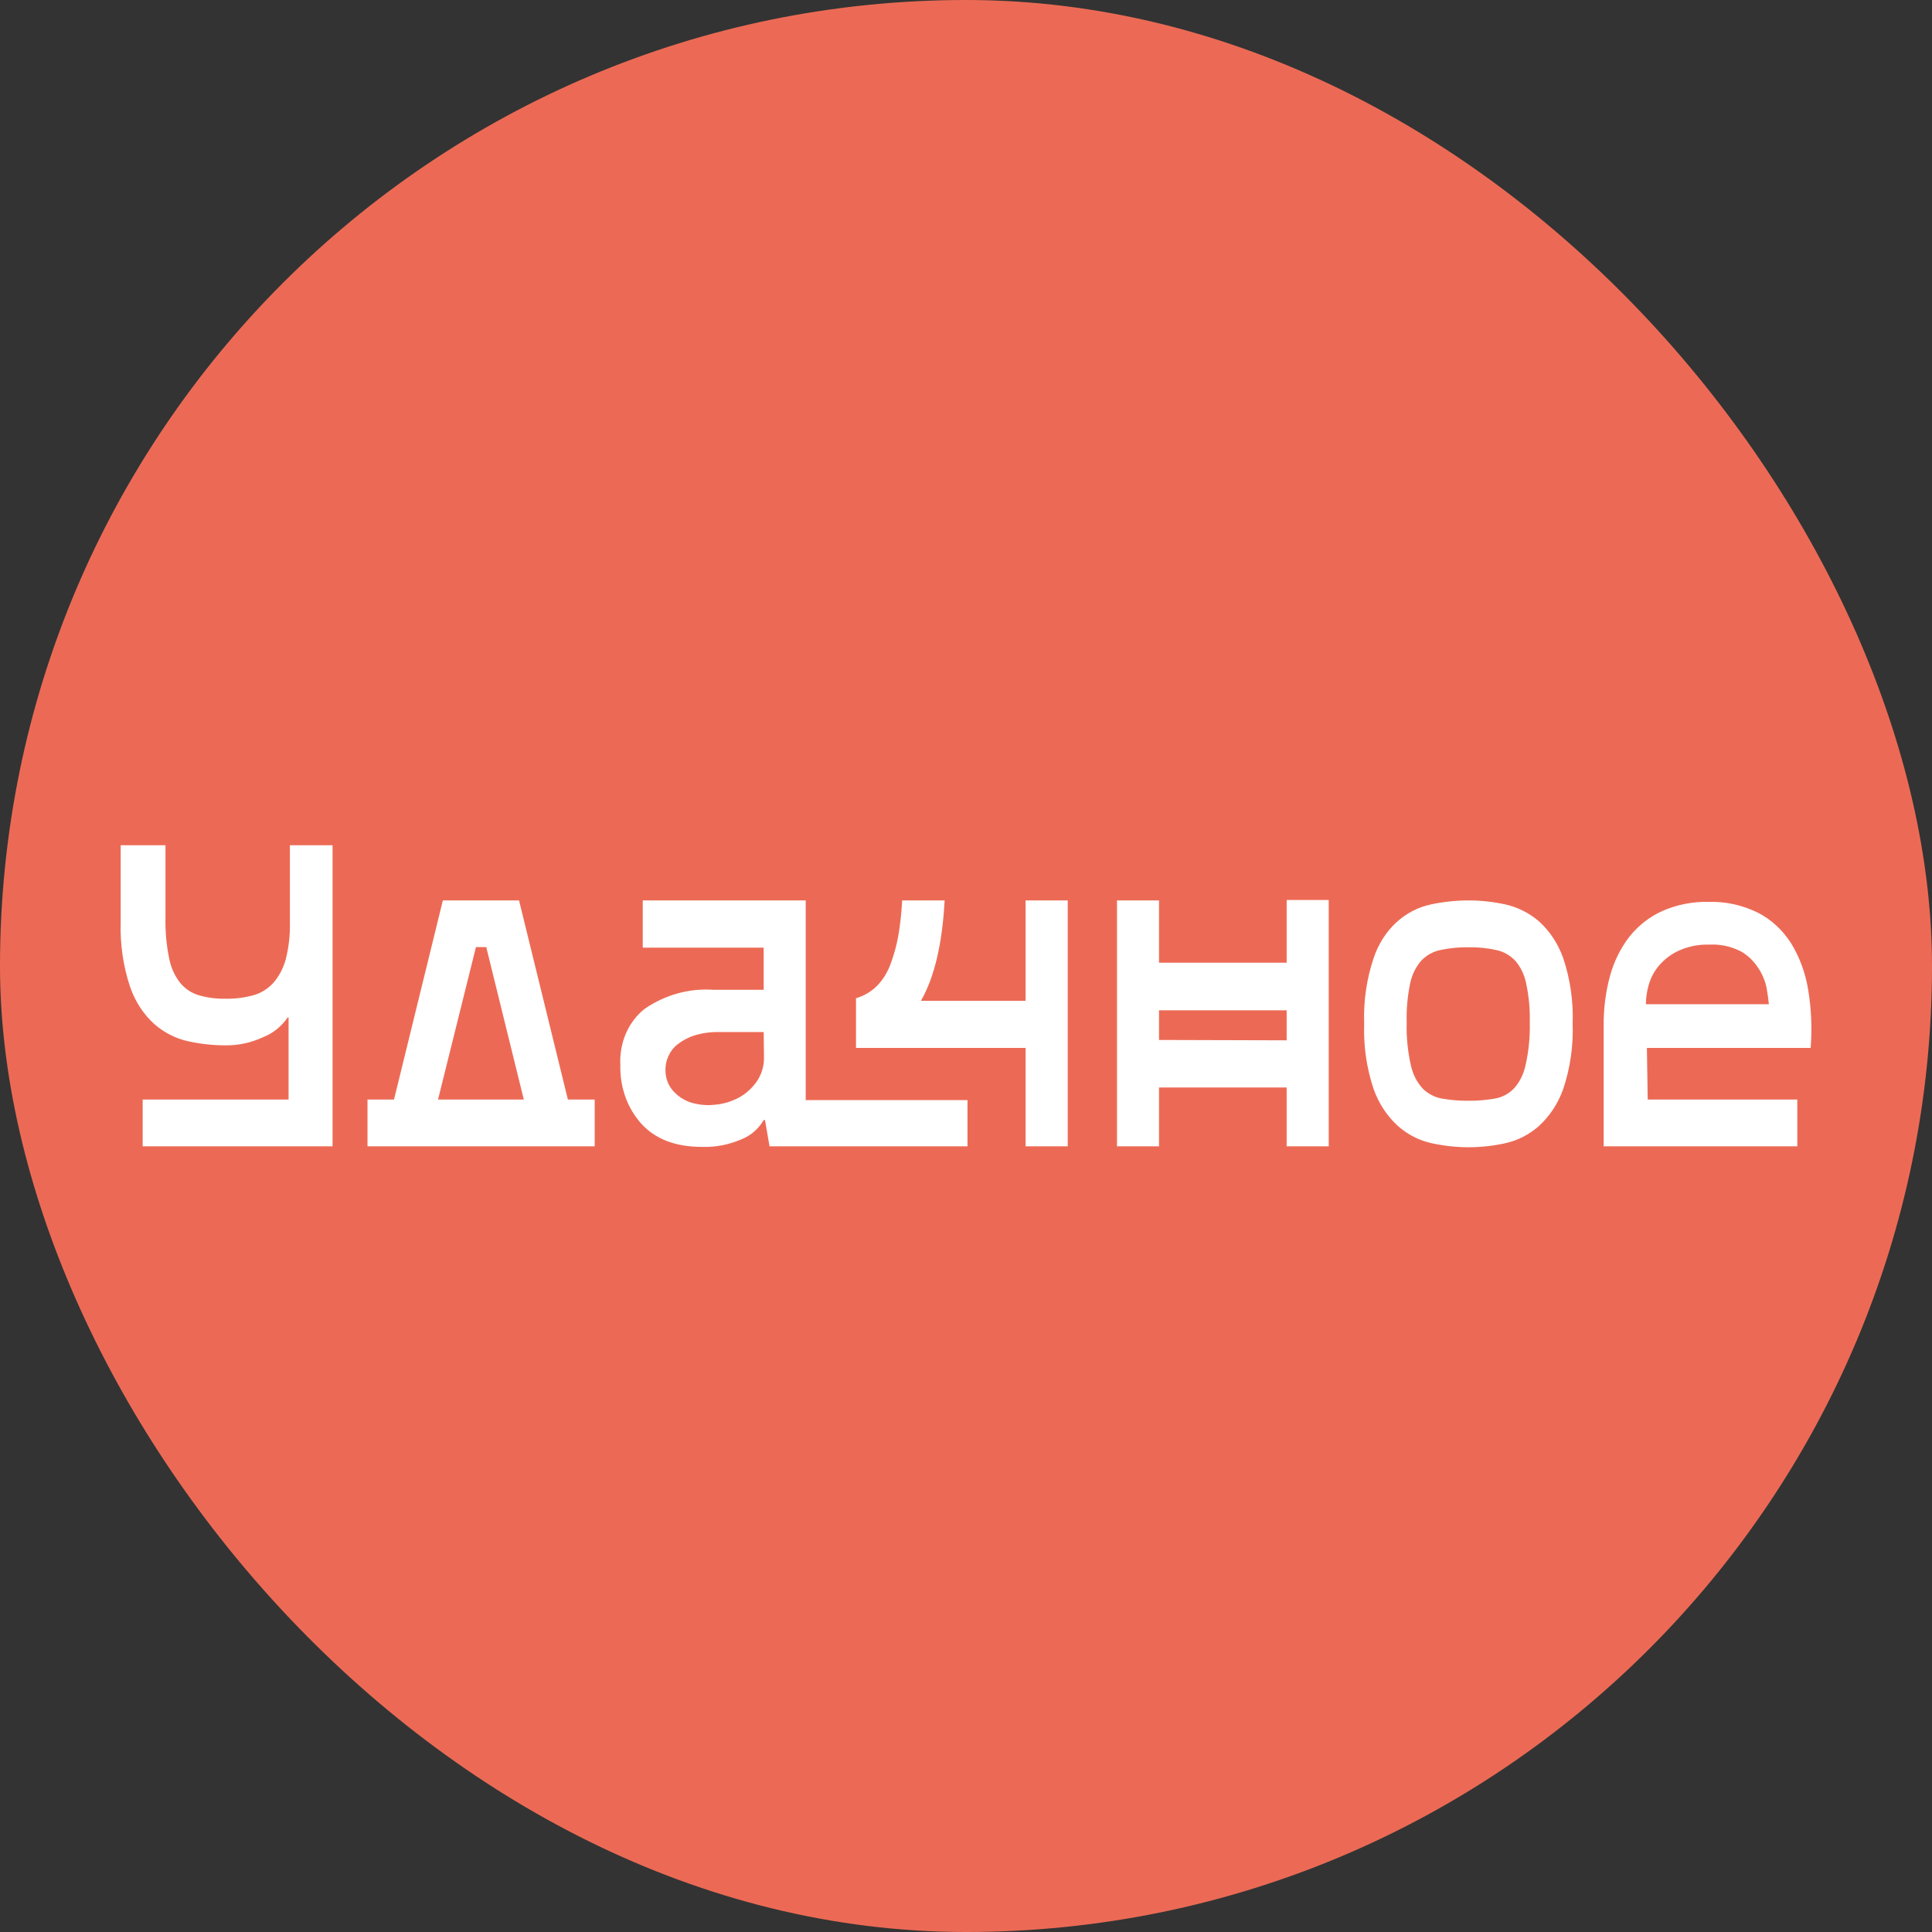
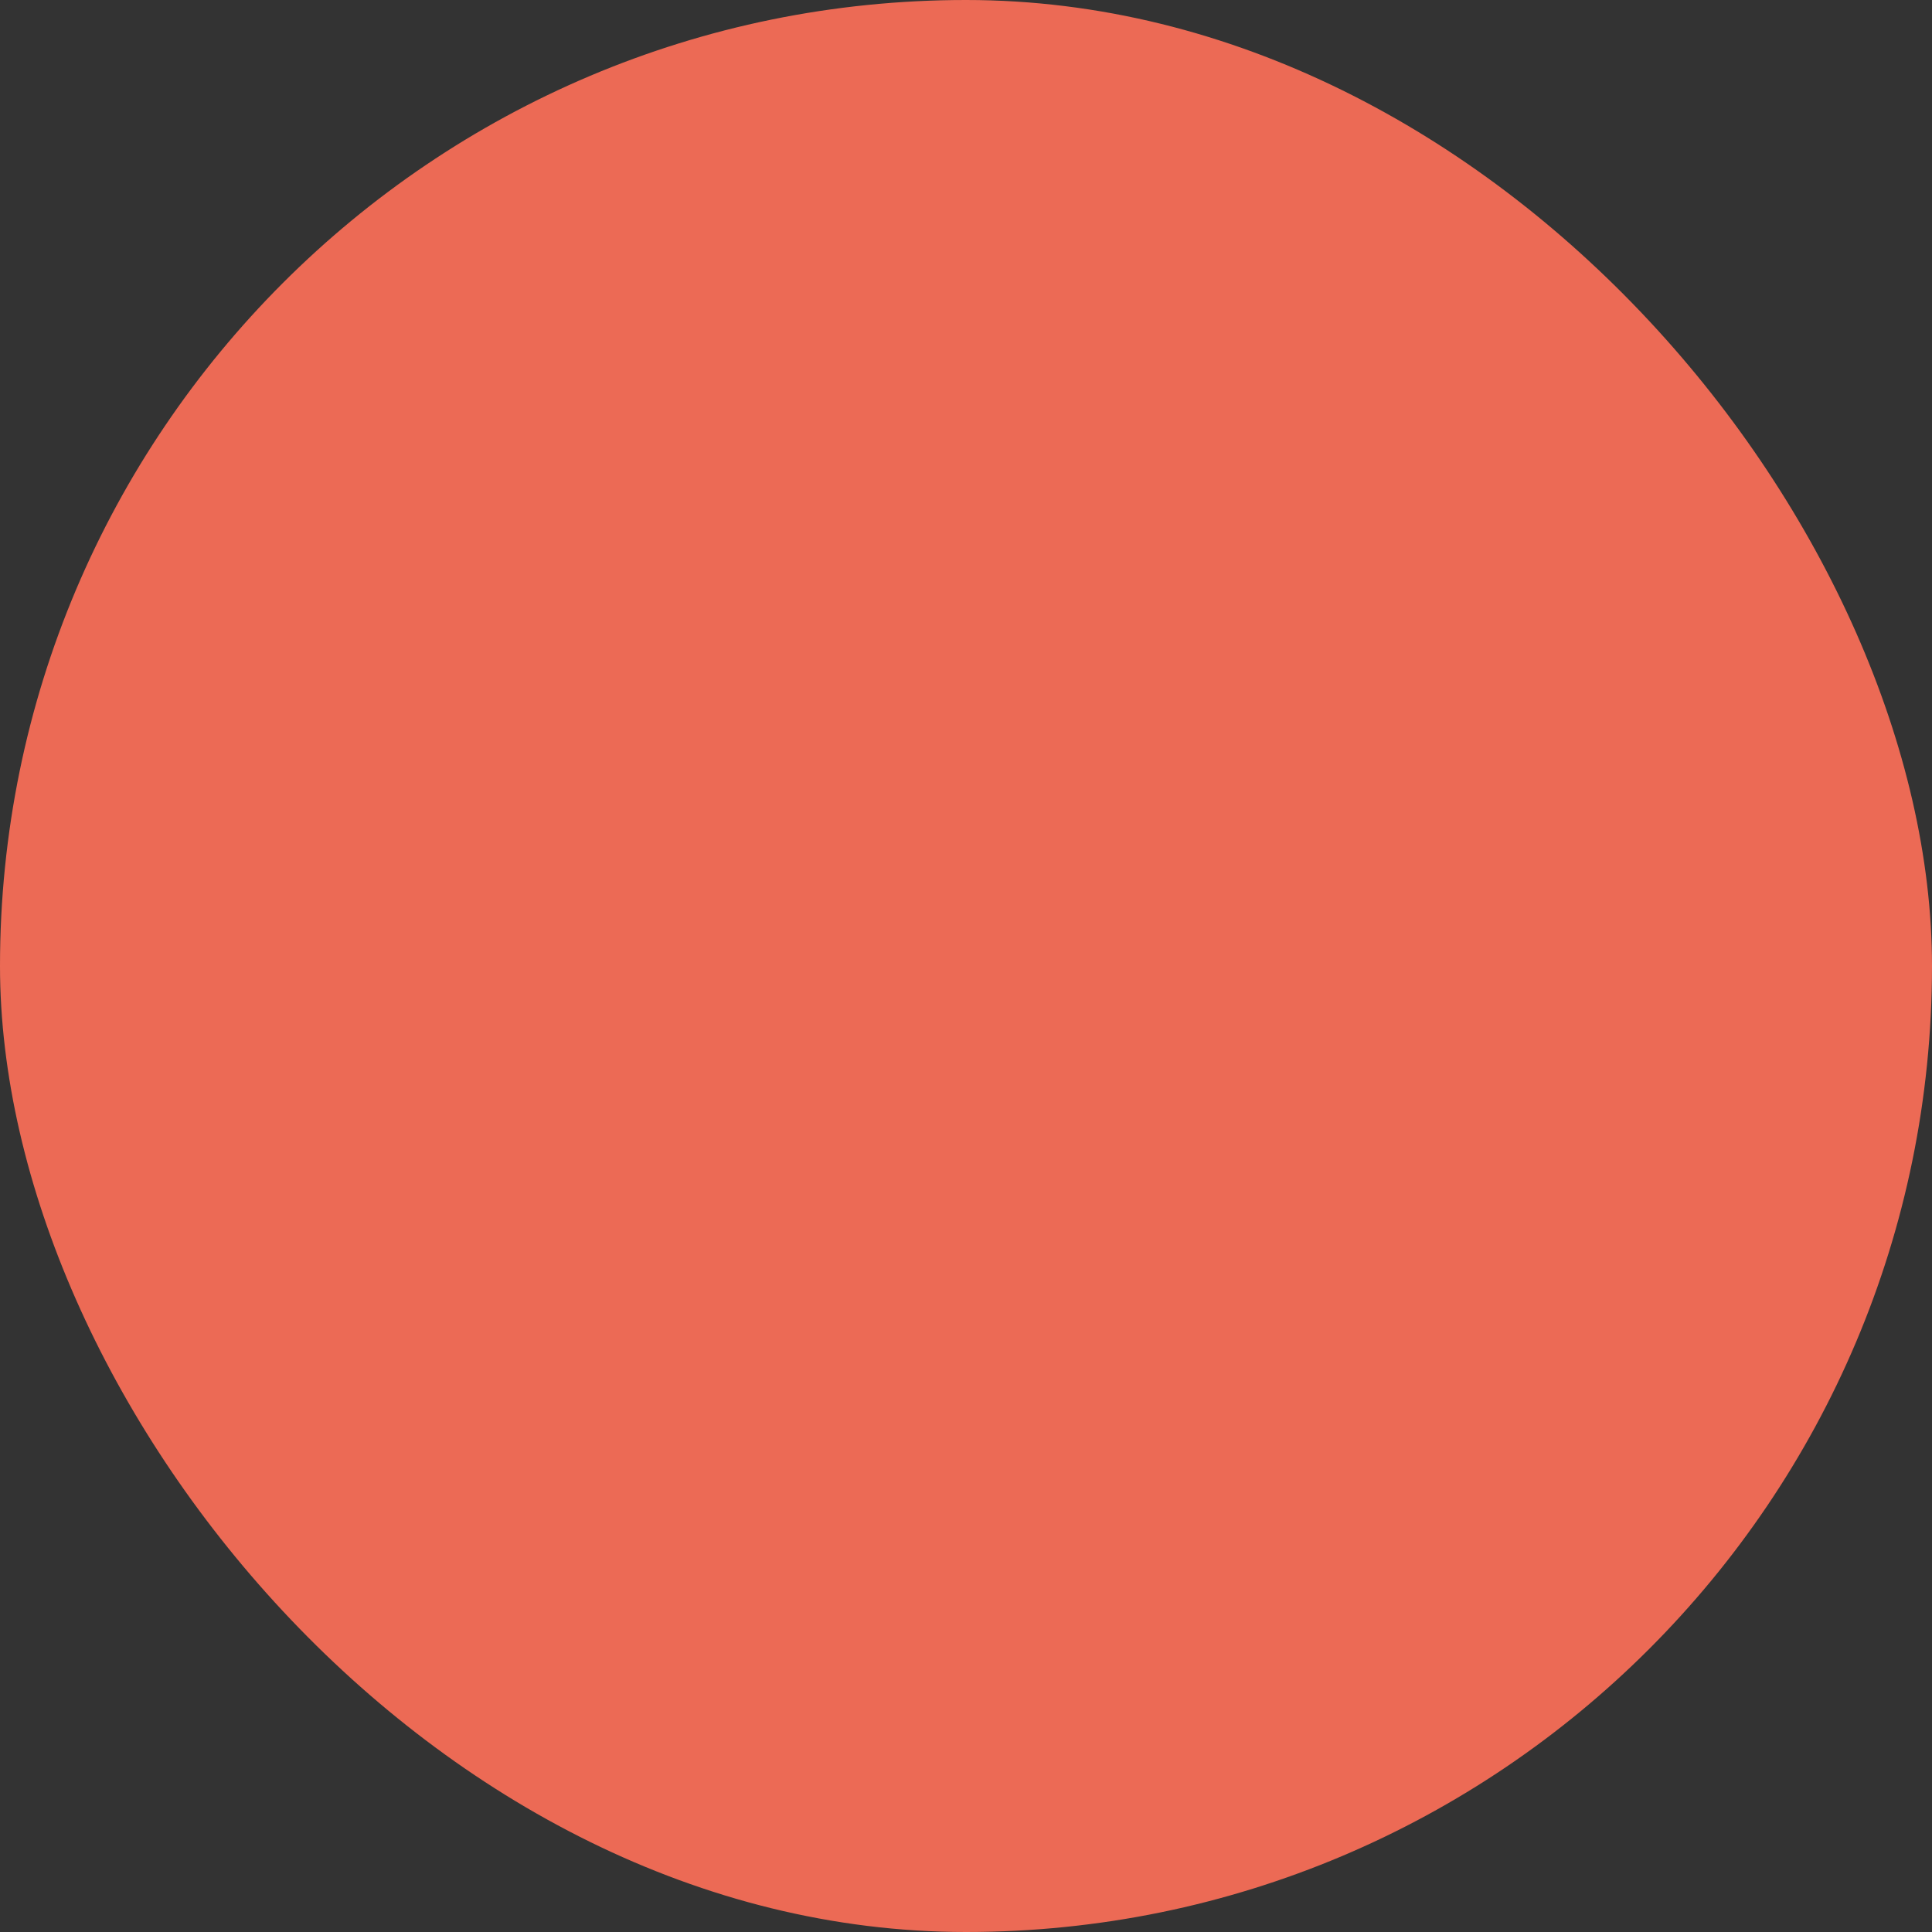
<svg xmlns="http://www.w3.org/2000/svg" width="32" height="32" viewBox="0 0 32 32" fill="none">
  <rect x="0" y="0" width="32" height="32" fill="#333333" stroke="none" />
  <rect width="32" height="32" rx="16" fill="#EC6A55" />
  <g clip-path="url(#clip0_1570_9)">
-     <path d="M29.298 16.633C29.292 16.567 29.28 16.478 29.261 16.365C29.237 16.247 29.19 16.135 29.125 16.037C29.051 15.922 28.954 15.827 28.841 15.761C28.676 15.676 28.495 15.636 28.314 15.646C28.142 15.64 27.97 15.673 27.81 15.744C27.685 15.8 27.572 15.884 27.479 15.992C27.401 16.083 27.343 16.193 27.308 16.312C27.278 16.416 27.262 16.524 27.261 16.633H29.298ZM24.322 18.232C24.464 18.233 24.607 18.222 24.748 18.198C24.866 18.181 24.977 18.125 25.067 18.038C25.166 17.932 25.235 17.797 25.267 17.648C25.32 17.414 25.344 17.173 25.338 16.932C25.343 16.715 25.323 16.498 25.278 16.287C25.249 16.146 25.187 16.016 25.097 15.912C25.009 15.82 24.899 15.759 24.781 15.735C24.63 15.702 24.476 15.687 24.322 15.69C24.166 15.687 24.011 15.703 23.858 15.735C23.739 15.759 23.628 15.82 23.54 15.912C23.449 16.016 23.386 16.146 23.357 16.287C23.313 16.498 23.293 16.715 23.299 16.932C23.292 17.173 23.316 17.414 23.369 17.648C23.402 17.797 23.472 17.933 23.572 18.038C23.664 18.124 23.776 18.18 23.895 18.198C24.036 18.222 24.179 18.233 24.322 18.232ZM12.649 17.094H11.908C11.77 17.091 11.632 17.11 11.499 17.151C11.402 17.182 11.31 17.231 11.226 17.295C11.16 17.345 11.107 17.413 11.071 17.493C11.04 17.56 11.023 17.634 11.022 17.71C11.02 17.775 11.03 17.84 11.051 17.901C11.072 17.962 11.104 18.017 11.145 18.064C11.228 18.158 11.332 18.226 11.446 18.262C11.573 18.3 11.707 18.313 11.838 18.298C11.975 18.287 12.108 18.248 12.232 18.183C12.349 18.121 12.452 18.029 12.532 17.916C12.614 17.799 12.658 17.653 12.654 17.505L12.649 17.094ZM7.255 18.212L7.883 15.687H8.054L8.676 18.212H7.255ZM8.907 18.987H9.85V18.212H9.406L8.597 14.914H7.335L6.526 18.212H6.087V18.987H8.907ZM19.197 17.225V16.734H21.311V17.231L19.197 17.225ZM18.501 14.914V18.987H19.197V18.012H21.311V18.987H22.008V14.907H21.311V15.945H19.197V14.914H18.501ZM12.649 16.394V15.696H10.646V14.914H13.345V18.221H16.025V18.987H12.746L12.671 18.552H12.649C12.564 18.696 12.439 18.806 12.293 18.865C12.081 18.959 11.854 19.004 11.626 18.996C11.19 18.996 10.856 18.868 10.624 18.614C10.509 18.487 10.418 18.335 10.358 18.167C10.298 17.999 10.27 17.82 10.275 17.639C10.265 17.458 10.298 17.276 10.369 17.113C10.441 16.949 10.549 16.809 10.684 16.705C11.022 16.476 11.415 16.367 11.81 16.394H12.649ZM24.322 14.914C24.526 14.914 24.729 14.936 24.929 14.979C25.13 15.023 25.32 15.117 25.483 15.254C25.665 15.416 25.805 15.627 25.891 15.868C26.008 16.215 26.061 16.583 26.048 16.953C26.061 17.323 26.008 17.693 25.891 18.04C25.805 18.281 25.664 18.493 25.483 18.656C25.321 18.797 25.131 18.892 24.929 18.936C24.729 18.98 24.526 19.002 24.322 19.002C24.119 19.002 23.916 18.979 23.717 18.936C23.514 18.893 23.324 18.797 23.161 18.656C22.979 18.493 22.838 18.281 22.752 18.04C22.635 17.693 22.582 17.323 22.595 16.953C22.582 16.583 22.635 16.215 22.752 15.868C22.828 15.641 22.955 15.439 23.122 15.283C23.29 15.127 23.491 15.023 23.706 14.979C23.909 14.936 24.115 14.914 24.322 14.914ZM2.741 14V15.209C2.736 15.431 2.757 15.654 2.801 15.871C2.83 16.021 2.892 16.161 2.982 16.277C3.066 16.378 3.174 16.45 3.294 16.485C3.438 16.526 3.586 16.545 3.735 16.542C3.89 16.545 4.044 16.526 4.194 16.485C4.32 16.451 4.436 16.38 4.528 16.279C4.623 16.169 4.693 16.035 4.733 15.889C4.783 15.69 4.807 15.483 4.802 15.275V14H5.508V18.987H2.363V18.212H4.78V16.852H4.765C4.664 16.999 4.526 17.111 4.369 17.174C4.166 17.27 3.948 17.318 3.727 17.314C3.524 17.314 3.322 17.291 3.123 17.248C2.919 17.205 2.727 17.109 2.563 16.968C2.38 16.805 2.239 16.59 2.155 16.347C2.04 16.002 1.987 15.635 1.999 15.268V14H2.741ZM17.685 14.914V18.987H16.987V17.357H14.178V16.534C14.29 16.502 14.396 16.444 14.488 16.365C14.594 16.269 14.678 16.147 14.734 16.009C14.813 15.809 14.868 15.598 14.897 15.383C14.918 15.245 14.932 15.088 14.943 14.914H15.646C15.607 15.636 15.476 16.19 15.253 16.577H16.987V14.914H17.685ZM28.304 14.938C28.586 14.93 28.865 14.992 29.122 15.12C29.34 15.232 29.528 15.406 29.667 15.625C29.808 15.856 29.905 16.118 29.949 16.394C30.002 16.711 30.015 17.035 29.99 17.357H27.278L27.291 18.212H29.769V18.987H26.562V16.997C26.558 16.713 26.594 16.431 26.668 16.16C26.734 15.921 26.844 15.7 26.991 15.511C27.141 15.325 27.327 15.181 27.536 15.088C27.78 14.982 28.042 14.931 28.304 14.938Z" fill="white" />
-   </g>
+     </g>
  <defs>
    <clipPath id="clip0_1570_9">
      <rect width="28" height="5" fill="white" transform="translate(2 14)" />
    </clipPath>
  </defs>
</svg>